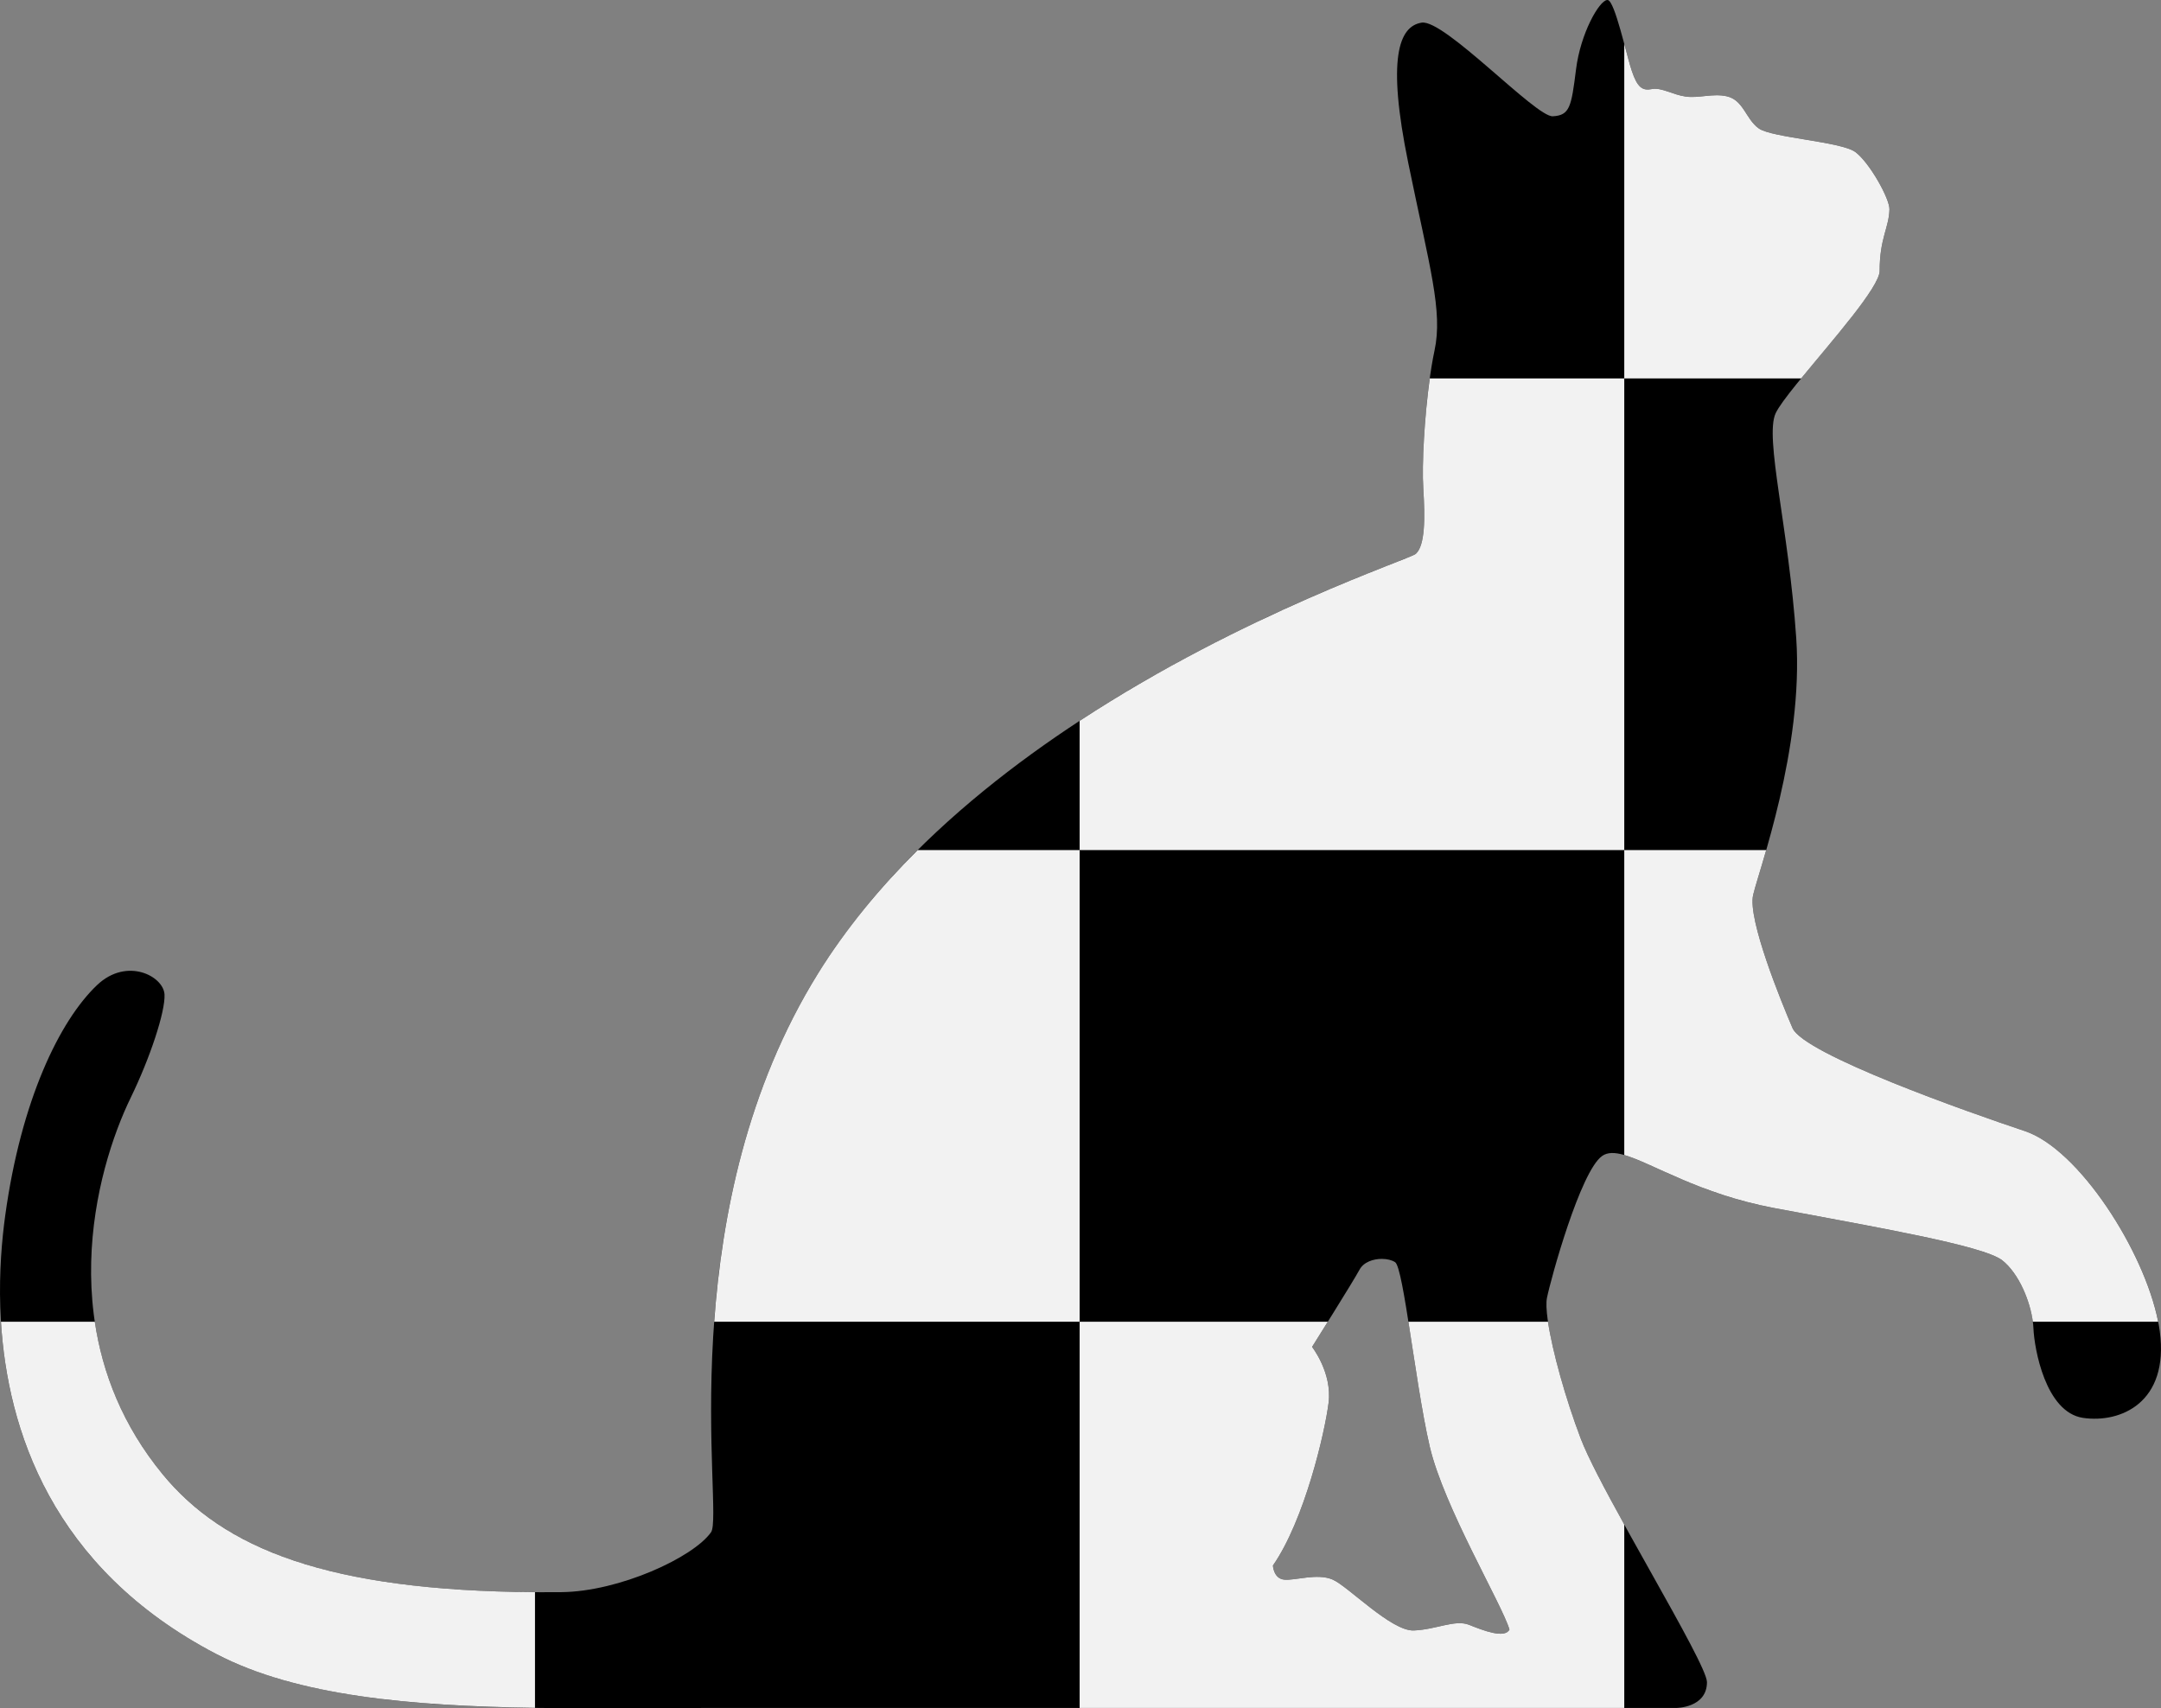
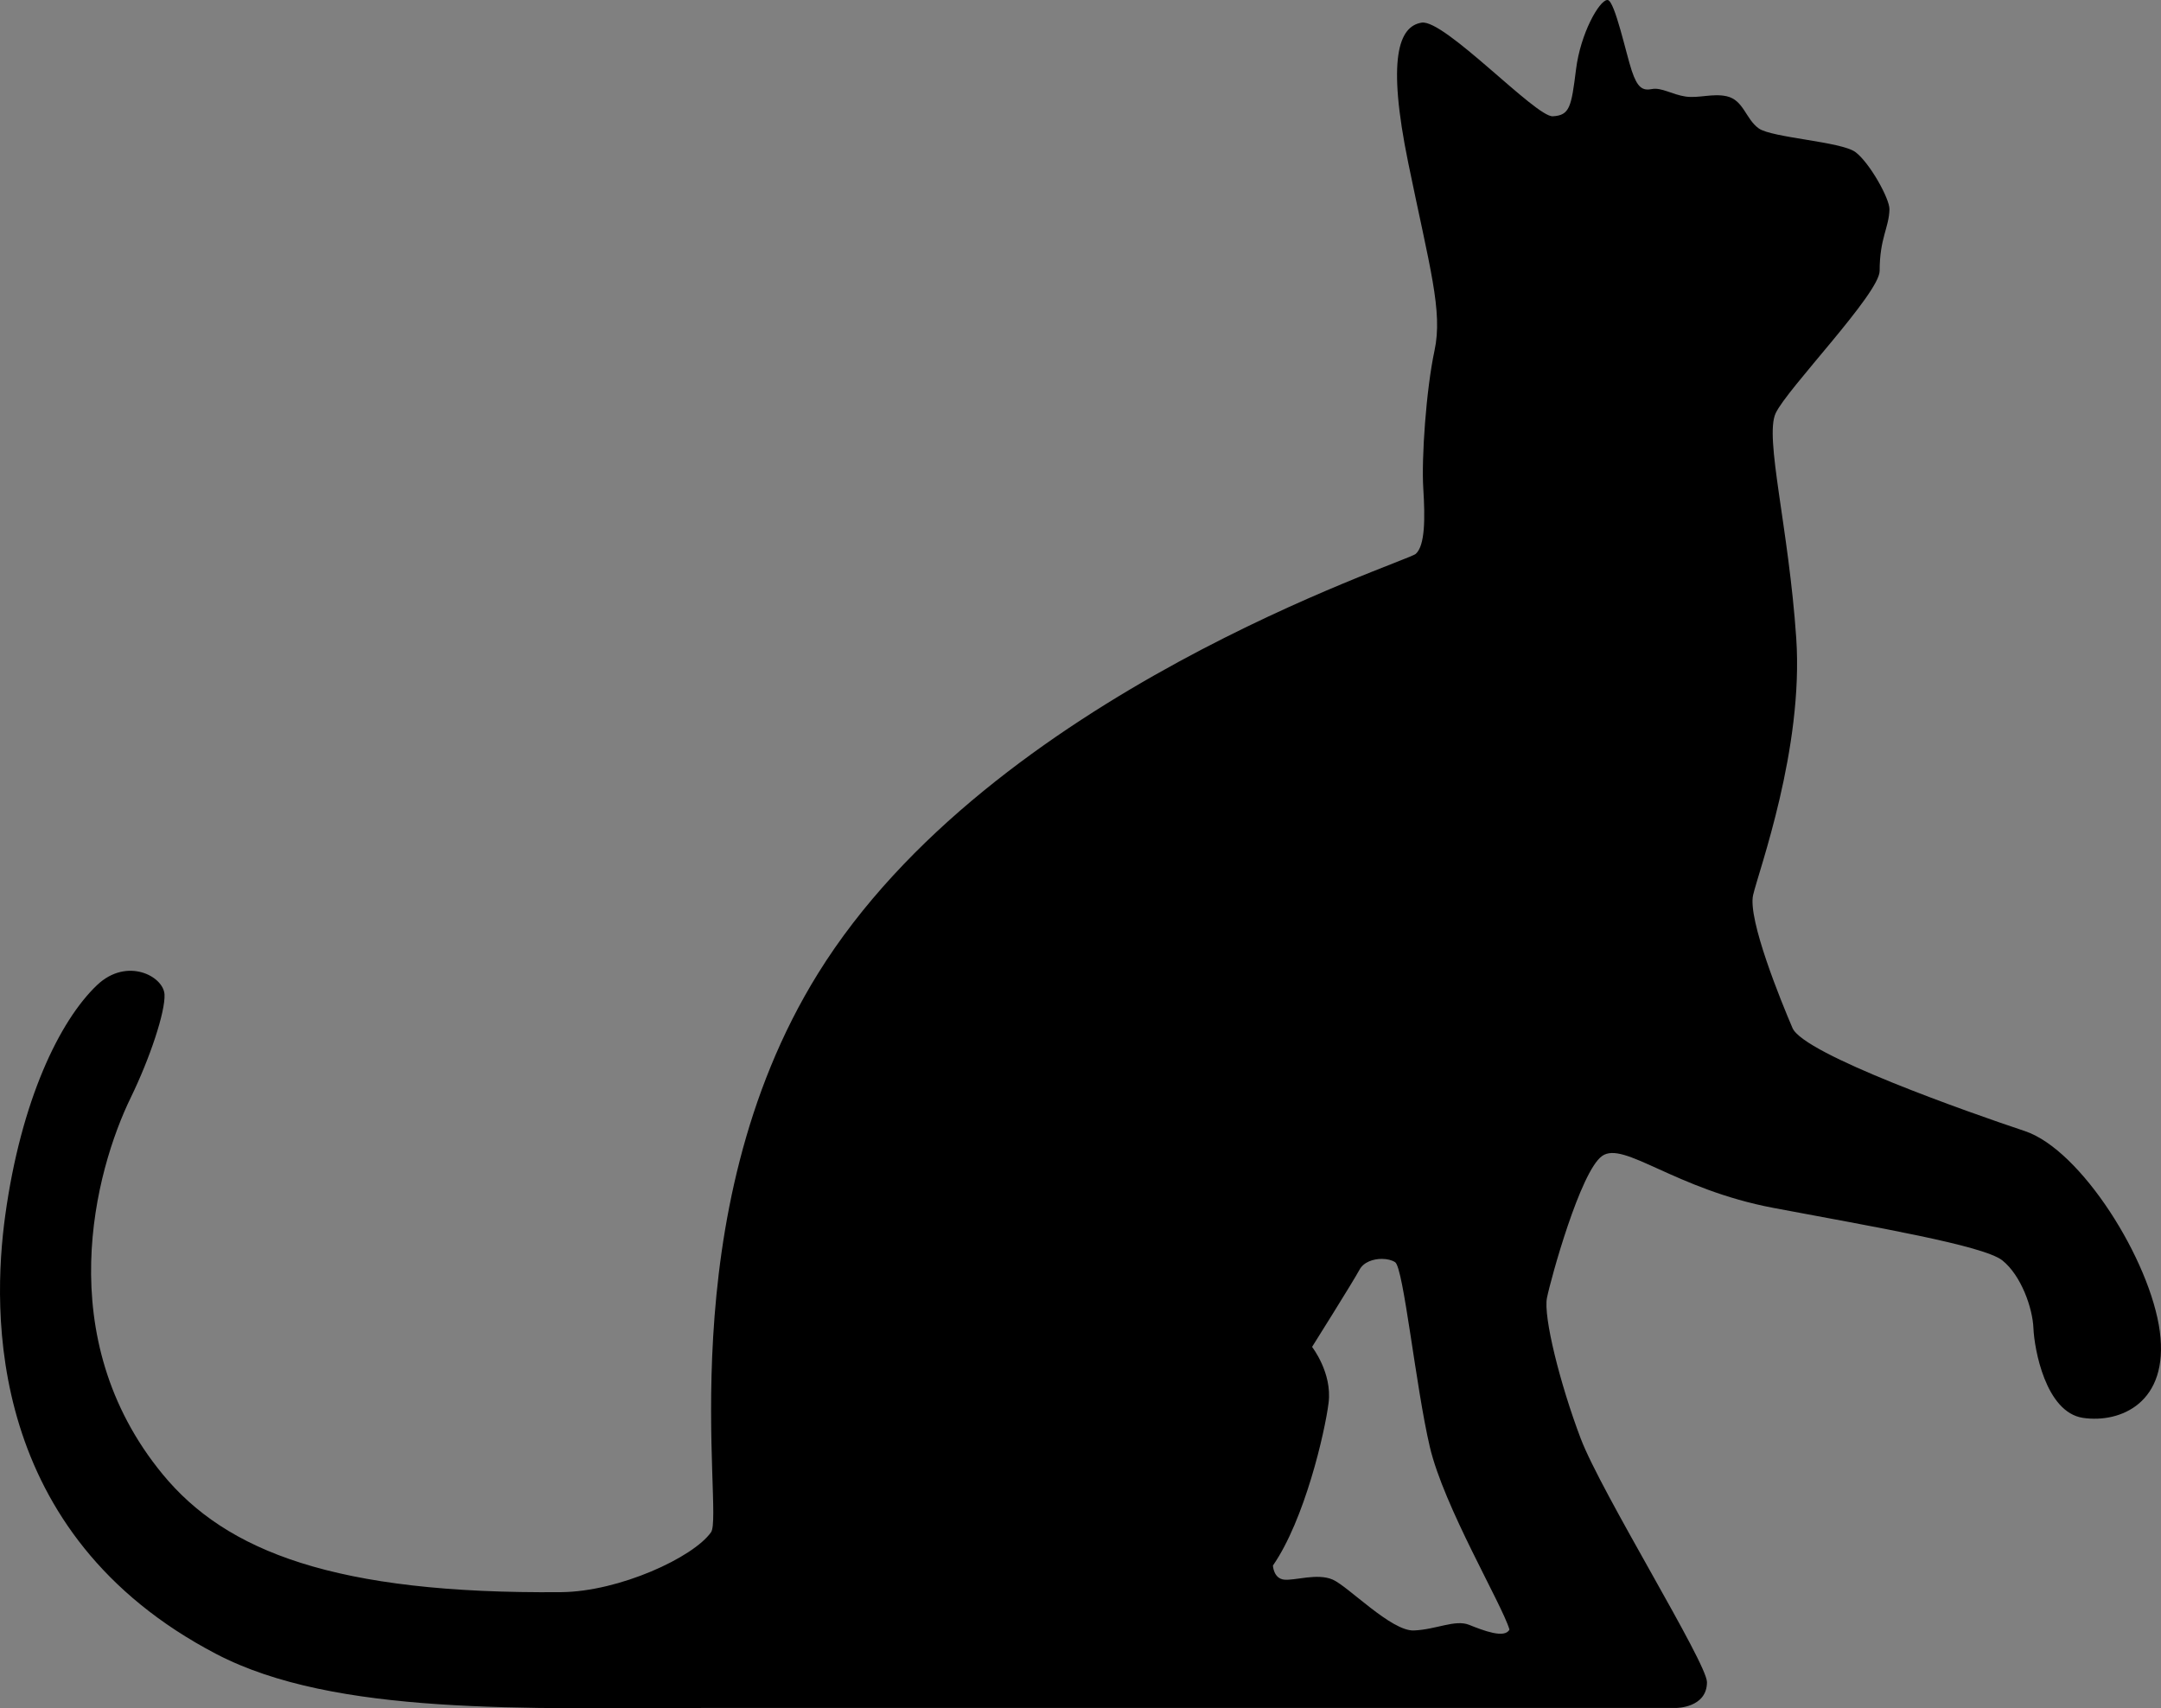
<svg xmlns="http://www.w3.org/2000/svg" xmlns:ns1="http://www.inkscape.org/namespaces/inkscape" xmlns:ns2="http://sodipodi.sourceforge.net/DTD/sodipodi-0.dtd" width="223.957mm" height="177.045mm" viewBox="0 0 793.548 627.326" id="svg5996" version="1.1" ns1:version="0.91 r13725" ns2:docname="CheckeredCatNoBackground.svg">
  <rect x="0" y="0" width="793.548" height="627.326" fill="#808080" stroke="none" />
  <defs id="defs5998" />
  <ns2:namedview id="base" pagecolor="#ffffff" bordercolor="#666666" borderopacity="1.0" ns1:pageopacity="0.0" ns1:pageshadow="2" ns1:zoom="0.84485558" ns1:cx="396.77381" ns1:cy="313.66307" ns1:document-units="px" ns1:current-layer="layer1" showgrid="false" fit-margin-top="0" fit-margin-left="0" fit-margin-right="0" fit-margin-bottom="0" ns1:window-width="1366" ns1:window-height="705" ns1:window-x="-8" ns1:window-y="-8" ns1:window-maximized="1" />
  <g ns1:label="Layer 1" ns1:groupmode="layer" id="layer1" transform="translate(782.436,29.966)">
    <g transform="translate(1005,-4.147)" id="g4807">
      <path style="opacity:1;fill:#000000;fill-opacity:1;stroke:none;stroke-width:43.5;stroke-miterlimit:10;stroke-dasharray:none;stroke-dashoffset:0;stroke-opacity:1" d="m -1197.275,-25.815 c -2.901,0.241 -9.755,12.141 -11.422,25.477 -1.721,13.764 -2.292,16.888 -8.545,17.219 -6.253,0.331 -39.803,-35.718 -48.148,-34.383 -8.346,1.335 -12.819,13.034 -4.904,51.576 7.915,38.541 12.732,54.37 9.635,68.824 -3.097,14.453 -4.818,39.573 -4.131,50.586 0.689,11.01 0.689,20.991 -2.752,24.088 -3.441,3.097 -155.76,51.316 -219.553,154.17 -55.059,88.784 -34.411,198.209 -39.228,205.098 -6.472,9.248 -33.682,21.829 -55.059,22.023 -83.014,0.751 -123.055,-14.977 -146.332,-43.297 -41.295,-50.241 -24.778,-111.494 -11.701,-138.336 7.03,-14.431 12.714,-31.515 12.389,-37.852 -0.343,-6.712 -13.822,-13.848 -24.777,-3.441 -13.764,13.077 -27.919,42.372 -33.723,84.654 -4.818,35.098 -7.018,116.855 77.508,160.984 43.622,22.775 113.56,19.805 181.695,19.805 l 354.439,0 c 0,0 11.27,0.002 11.27,-9.48 0,-7.055 -38.799,-69.512 -46.369,-89.473 -7.572,-19.958 -13.765,-44.734 -12.389,-51.617 1.378,-6.881 12.252,-46.406 20.234,-52.109 7.982,-5.704 26.565,12.191 63.041,19.074 36.477,6.881 77.084,13.763 83.965,19.27 6.883,5.506 11.097,17.427 11.4,24.889 0.3,7.458 4.431,30.859 18.195,32.926 13.764,2.024 31.658,-5.548 28.217,-31.701 l 0.008,0.031 c -3.441,-26.153 -28.905,-66.758 -49.553,-73.641 -20.647,-6.883 -81.213,-28.217 -85.342,-37.854 -4.129,-9.635 -16.518,-39.917 -14.453,-48.863 2.065,-8.948 18.582,-53.684 15.83,-94.291 -2.752,-40.606 -11.7,-73.64 -7.57,-82.586 4.129,-8.948 38.195,-44.021 38.195,-52.307 0,-12.045 3.442,-15.829 3.603,-22.602 0.093,-3.898 -7.304,-17.162 -12.508,-21.025 -5.203,-3.862 -30.667,-5.24 -35.484,-8.682 -4.818,-3.44 -5.553,-10.418 -11.783,-11.809 -5.111,-1.141 -10.241,0.798 -15.059,0.109 -4.818,-0.689 -8.947,-3.441 -12.389,-2.752 -3.441,0.687 -5.333,-0.516 -7.398,-6.711 -2.065,-6.194 -6.195,-25.463 -8.785,-25.979 -0.085,-0.017 -0.174,-0.021 -0.268,-0.014 z m -82.711,462.293 c 1.912,0.006 3.702,0.441 4.863,1.215 3.097,2.067 7.57,45.769 12.732,67.793 5.162,22.023 26.497,57.811 29.25,67.104 -1.721,3.441 -9.635,0.343 -14.797,-1.721 -5.162,-2.067 -12.045,1.72 -20.303,2.062 -8.259,0.346 -24.09,-16.173 -29.783,-18.666 -5.694,-2.492 -13.921,0.43 -17.858,0 -3.936,-0.427 -4.115,-5.186 -4.115,-5.186 11.563,-16.627 19.065,-48.756 20.441,-59.768 1.376,-11.013 -6.07,-20.508 -6.07,-20.508 0,0 15.016,-23.884 17.426,-28.357 1.505,-2.797 5.027,-3.979 8.213,-3.969 z" id="path4809" ns1:connector-curvature="0" />
-       <path style="opacity:1;fill:#f2f2f2;fill-opacity:1;stroke:none;stroke-width:43.5;stroke-miterlimit:10;stroke-dasharray:none;stroke-dashoffset:0;stroke-opacity:1" d="m -1190.982,-9.715 0,122.867 64.955,0 c 11.435,-13.977 28.822,-33.568 28.822,-39.504 0,-12.045 3.442,-15.829 3.603,-22.602 0.093,-3.898 -7.304,-17.162 -12.508,-21.025 -5.203,-3.862 -30.667,-5.24 -35.484,-8.682 -4.818,-3.44 -5.553,-10.418 -11.783,-11.809 -5.111,-1.141 -10.241,0.798 -15.059,0.109 -4.818,-0.689 -8.947,-3.441 -12.389,-2.752 -3.441,0.687 -5.333,-0.516 -7.398,-6.711 -0.718,-2.154 -1.694,-5.914 -2.76,-9.893 z m 0,122.867 -71.426,0 c -1.958,14.102 -2.926,31.622 -2.383,40.332 0.689,11.01 0.689,20.991 -2.752,24.088 -2.156,1.941 -62.777,21.603 -123.439,61.324 l 0,47.461 200,0 0,-173.205 z m 0,173.205 0,111.973 c 10.311,2.978 27.585,14.294 54.885,19.445 36.477,6.881 77.084,13.763 83.965,19.27 6.194,4.955 10.216,15.098 11.182,22.518 l 46.027,0 c -5.129,-26.125 -29.224,-63.441 -48.941,-70.014 -20.647,-6.883 -81.213,-28.217 -85.342,-37.854 -4.129,-9.635 -16.518,-39.917 -14.453,-48.863 0.614,-2.66 2.516,-8.537 4.799,-16.475 l -52.121,0 z m -200,0 -59.478,0 c -13.838,13.746 -26.384,28.857 -36.635,45.385 -26.28,42.377 -35.295,89.433 -38.082,127.82 l 134.195,0 0,-173.205 z m 0,173.205 0,141.818 200,0 0,-67.35 c -7.117,-12.891 -13.406,-24.759 -16.002,-31.604 -5.58,-14.709 -10.401,-32.014 -12.006,-42.865 l -51.262,0 c 2.331,14.784 4.983,33.643 7.861,45.924 5.162,22.023 26.497,57.811 29.25,67.104 -1.721,3.441 -9.635,0.343 -14.797,-1.721 -5.162,-2.067 -12.045,1.72 -20.303,2.062 -8.259,0.346 -24.09,-16.173 -29.783,-18.666 -5.694,-2.492 -13.921,0.43 -17.858,0 -3.936,-0.427 -4.115,-5.186 -4.115,-5.186 11.563,-16.627 19.065,-48.756 20.441,-59.768 1.376,-11.013 -6.07,-20.508 -6.07,-20.508 0,0 3.065,-4.902 5.773,-9.242 l -91.131,0 z m -396.106,0 c 2.411,39.278 18.397,90.338 79.068,122.014 29.745,15.53 71.735,19.082 117.037,19.775 l 0,-42.484 c -76.523,-0.522 -114.373,-16.098 -136.732,-43.301 -14.756,-17.953 -22.127,-37.311 -24.914,-56.004 l -34.459,0 z" id="path4811" ns1:connector-curvature="0" />
    </g>
  </g>
</svg>